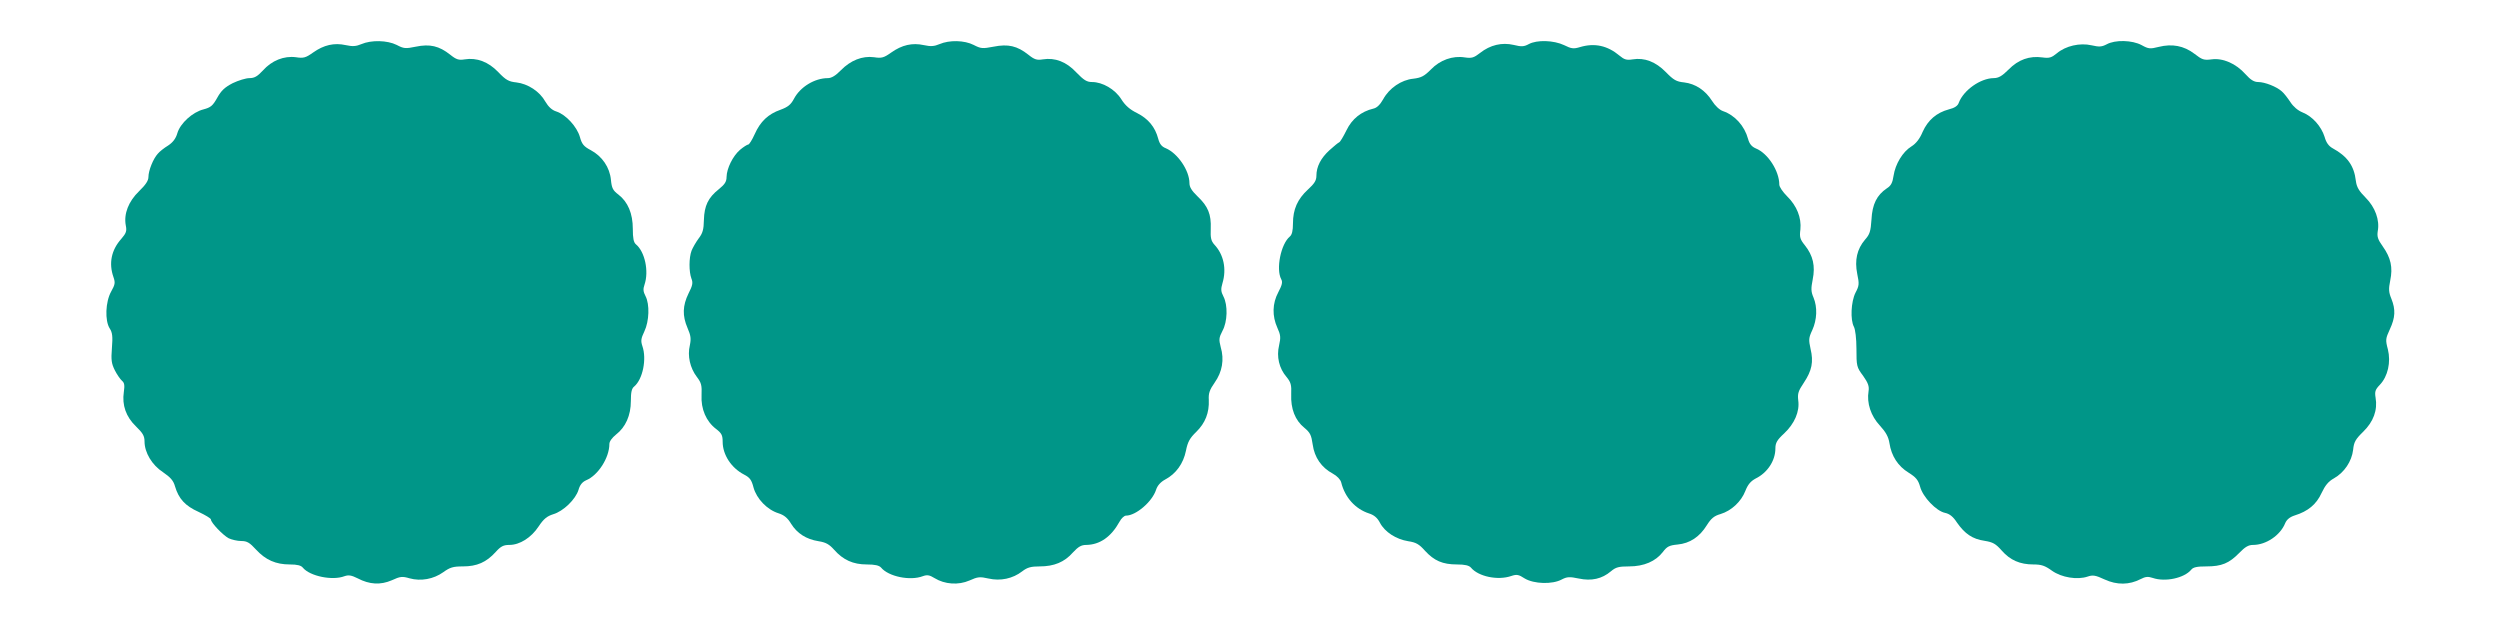
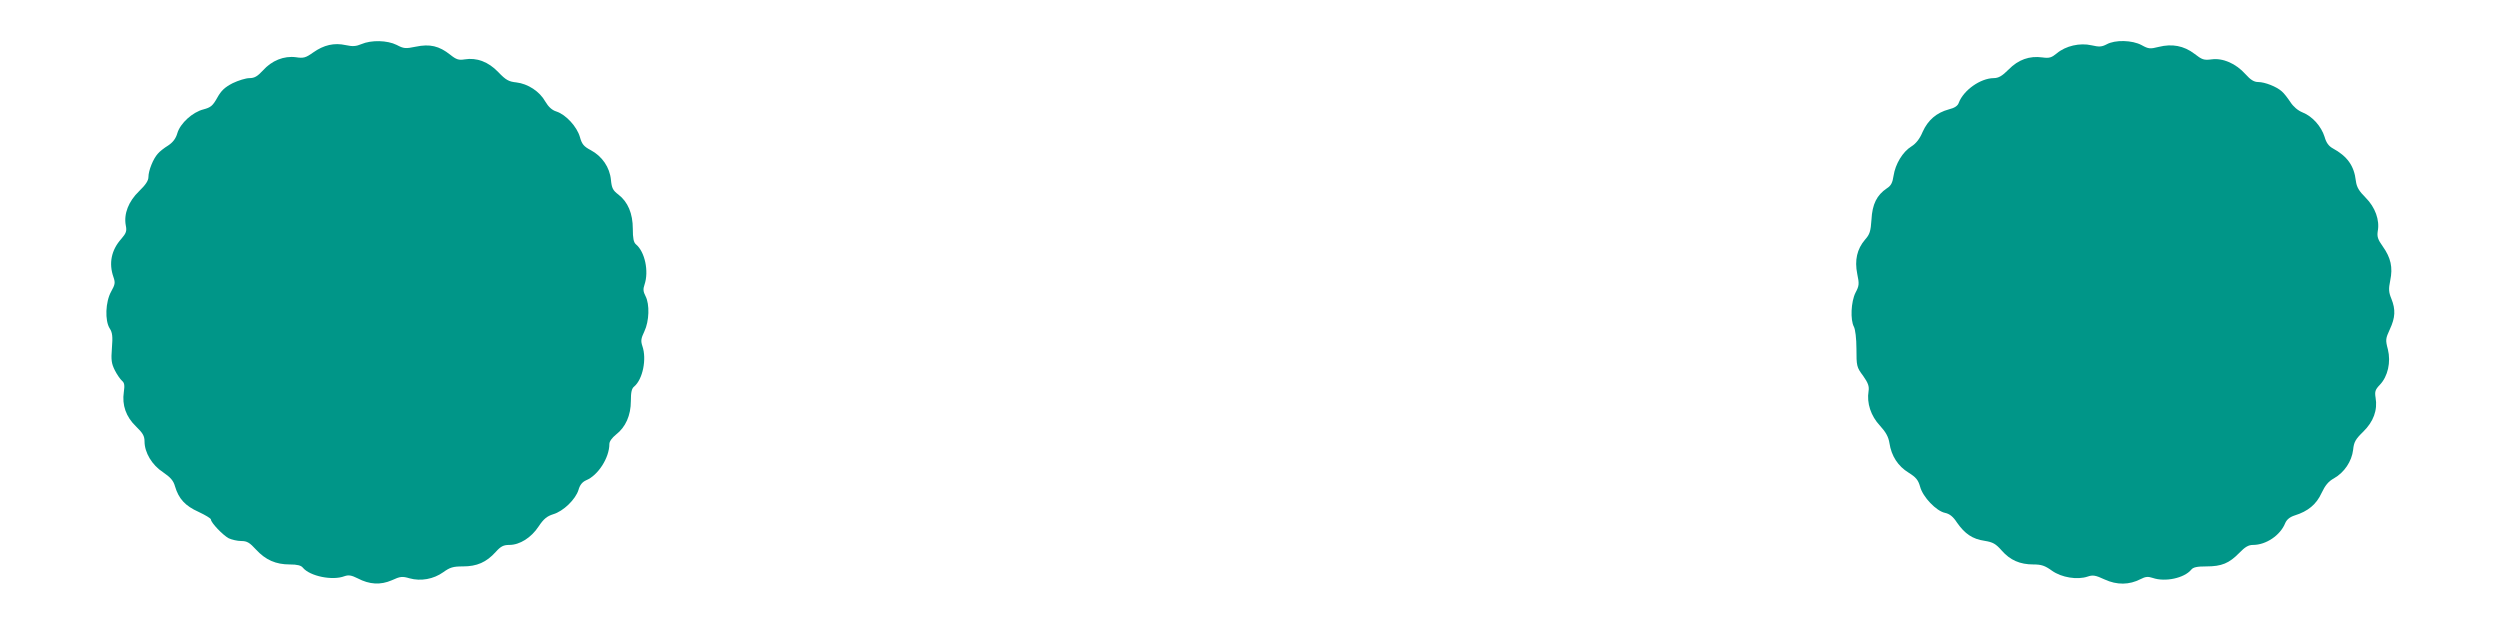
<svg xmlns="http://www.w3.org/2000/svg" version="1.0" width="1280pt" height="320pt" viewBox="0 0 1280 320" preserveAspectRatio="xMidYMid meet">
  <g transform="translate(0,320) scale(0.1,-0.1)" fill="#009688" stroke="none">
-     <path d="M1850 2974 c-26 -11 -44 -13 -80 -5 -59 13 -112 1 -167 -38 -38 -27 -49 -30 -88 -24 -61 8 -124 -17 -169 -68 -28 -30 -43 -39 -69 -39 -18 0 -57 -12 -86 -26 -40 -21 -58 -37 -79 -75 -23 -41 -33 -49 -70 -59 -56 -14 -119 -71 -134 -122 -8 -28 -23 -47 -47 -63 -20 -12 -44 -31 -53 -42 -24 -26 -48 -87 -48 -119 0 -19 -14 -40 -48 -73 -54 -52 -79 -116 -68 -175 6 -29 2 -40 -23 -69 -51 -57 -65 -125 -40 -196 10 -29 8 -38 -12 -74 -29 -52 -33 -149 -7 -189 13 -20 16 -40 11 -100 -5 -62 -2 -80 15 -114 11 -22 28 -46 37 -54 12 -10 14 -23 9 -57 -10 -67 11 -127 62 -176 35 -34 44 -49 44 -77 0 -57 38 -121 95 -158 38 -26 53 -43 61 -72 19 -64 52 -100 121 -131 34 -16 63 -33 63 -39 0 -16 61 -80 91 -96 15 -7 44 -14 64 -14 30 0 43 -8 76 -44 49 -53 101 -76 173 -76 38 0 58 -5 67 -17 36 -43 151 -67 213 -43 21 7 35 5 67 -11 61 -32 117 -35 175 -10 43 20 54 21 91 10 58 -16 123 -4 172 31 35 25 50 30 101 30 72 0 120 21 168 74 26 29 40 36 70 36 53 0 112 37 150 95 26 39 43 52 74 62 52 15 115 76 130 125 7 25 19 40 39 49 61 25 119 115 119 186 0 13 14 32 34 48 49 38 76 98 76 172 0 44 4 64 17 74 44 37 65 141 42 207 -9 27 -7 39 10 75 25 52 28 139 6 181 -12 23 -13 36 -5 59 23 68 2 168 -44 206 -12 10 -16 32 -16 79 0 79 -25 138 -74 176 -28 21 -34 33 -38 75 -6 64 -45 121 -103 152 -36 19 -46 31 -56 68 -15 52 -71 114 -120 130 -23 7 -41 24 -57 51 -29 52 -89 91 -148 98 -39 4 -54 12 -93 53 -51 53 -110 75 -172 65 -30 -5 -43 -1 -74 24 -57 45 -104 56 -176 41 -53 -11 -62 -10 -98 9 -48 24 -130 26 -181 4z" />
-     <path d="M4810 2974 c-26 -11 -44 -13 -80 -5 -59 13 -112 1 -167 -38 -38 -27 -49 -30 -88 -24 -60 8 -120 -16 -170 -67 -26 -27 -48 -40 -66 -40 -68 0 -142 -45 -174 -106 -16 -30 -31 -42 -69 -56 -63 -22 -103 -60 -132 -125 -13 -29 -28 -53 -33 -53 -5 0 -24 -12 -42 -27 -37 -32 -68 -95 -69 -139 0 -24 -9 -38 -40 -63 -54 -43 -74 -84 -76 -157 -1 -49 -6 -68 -27 -95 -14 -19 -30 -47 -36 -62 -14 -36 -14 -108 -1 -143 9 -22 6 -36 -15 -77 -30 -62 -32 -113 -5 -176 17 -39 19 -55 12 -89 -13 -54 1 -116 36 -162 23 -30 26 -43 24 -93 -4 -71 24 -135 74 -173 29 -22 34 -33 34 -66 0 -66 44 -134 110 -168 29 -15 38 -27 48 -66 16 -58 70 -114 128 -132 28 -9 46 -23 64 -53 31 -50 78 -80 141 -90 38 -6 55 -16 80 -44 46 -52 97 -75 167 -75 42 0 63 -5 73 -16 38 -46 149 -69 214 -44 22 8 34 6 60 -10 52 -32 122 -37 179 -12 42 19 53 20 97 10 61 -14 124 -1 173 37 26 20 45 25 89 25 74 0 127 22 170 71 28 30 43 39 69 39 69 1 127 41 170 119 9 17 24 31 33 31 51 0 134 71 154 132 7 22 23 40 47 53 55 29 93 82 106 147 9 46 20 65 53 97 46 45 67 98 64 164 -2 33 4 51 30 88 39 55 50 118 31 182 -10 39 -9 48 9 83 26 47 28 132 5 176 -13 25 -14 38 -5 68 22 73 6 147 -41 197 -17 19 -21 34 -19 82 3 74 -14 115 -68 166 -29 28 -41 47 -41 67 0 65 -60 153 -121 179 -21 8 -32 22 -39 49 -16 60 -51 102 -108 131 -37 18 -61 39 -81 71 -32 51 -96 88 -150 88 -27 0 -42 10 -80 49 -51 55 -109 77 -172 67 -30 -5 -43 -1 -74 24 -57 45 -103 56 -178 41 -57 -11 -65 -10 -102 9 -47 24 -124 26 -175 4z" />
-     <path d="M7827 2974 c-24 -13 -37 -14 -77 -4 -60 14 -120 0 -172 -41 -32 -25 -43 -28 -78 -23 -62 10 -127 -13 -174 -62 -34 -34 -49 -42 -90 -47 -61 -6 -123 -48 -154 -105 -16 -28 -32 -44 -50 -48 -63 -15 -110 -53 -138 -111 -16 -32 -32 -60 -38 -62 -5 -2 -27 -20 -49 -40 -44 -40 -67 -84 -67 -131 0 -24 -10 -40 -44 -71 -53 -49 -76 -101 -76 -173 0 -37 -5 -58 -16 -67 -46 -38 -72 -167 -44 -219 8 -14 4 -30 -15 -66 -31 -58 -32 -122 -5 -182 17 -37 18 -50 9 -90 -14 -58 0 -118 38 -162 22 -27 26 -40 24 -89 -3 -74 20 -133 67 -171 30 -25 36 -37 43 -86 9 -66 45 -118 103 -149 22 -12 39 -30 43 -45 19 -77 72 -136 143 -159 25 -8 42 -22 55 -47 25 -48 83 -85 145 -95 40 -6 56 -15 86 -49 47 -51 90 -70 164 -70 40 0 61 -5 71 -16 38 -46 138 -67 207 -43 27 9 37 8 69 -13 47 -28 141 -31 189 -5 27 14 40 15 87 5 65 -14 119 -2 165 37 25 21 40 25 93 25 76 0 136 26 173 74 21 28 33 34 75 38 63 6 113 39 150 99 22 35 38 48 70 57 56 17 106 64 127 118 13 33 27 50 53 64 61 30 101 92 101 154 0 28 8 43 45 77 53 50 80 112 72 169 -4 35 0 48 29 91 41 62 50 106 34 173 -10 46 -10 56 9 96 24 53 27 117 6 167 -13 30 -13 46 -4 92 14 69 2 122 -40 175 -25 31 -28 42 -23 81 6 60 -18 121 -68 170 -22 22 -40 48 -40 60 0 69 -58 160 -120 185 -21 9 -33 23 -40 49 -18 66 -67 121 -128 142 -18 6 -41 28 -56 52 -35 55 -85 88 -143 95 -40 4 -54 12 -94 53 -52 53 -109 75 -170 65 -31 -5 -43 -1 -67 19 -62 52 -128 66 -202 44 -33 -10 -44 -9 -82 10 -53 25 -139 28 -181 5z" />
+     <path d="M1850 2974 c-26 -11 -44 -13 -80 -5 -59 13 -112 1 -167 -38 -38 -27 -49 -30 -88 -24 -61 8 -124 -17 -169 -68 -28 -30 -43 -39 -69 -39 -18 0 -57 -12 -86 -26 -40 -21 -58 -37 -79 -75 -23 -41 -33 -49 -70 -59 -56 -14 -119 -71 -134 -122 -8 -28 -23 -47 -47 -63 -20 -12 -44 -31 -53 -42 -24 -26 -48 -87 -48 -119 0 -19 -14 -40 -48 -73 -54 -52 -79 -116 -68 -175 6 -29 2 -40 -23 -69 -51 -57 -65 -125 -40 -196 10 -29 8 -38 -12 -74 -29 -52 -33 -149 -7 -189 13 -20 16 -40 11 -100 -5 -62 -2 -80 15 -114 11 -22 28 -46 37 -54 12 -10 14 -23 9 -57 -10 -67 11 -127 62 -176 35 -34 44 -49 44 -77 0 -57 38 -121 95 -158 38 -26 53 -43 61 -72 19 -64 52 -100 121 -131 34 -16 63 -33 63 -39 0 -16 61 -80 91 -96 15 -7 44 -14 64 -14 30 0 43 -8 76 -44 49 -53 101 -76 173 -76 38 0 58 -5 67 -17 36 -43 151 -67 213 -43 21 7 35 5 67 -11 61 -32 117 -35 175 -10 43 20 54 21 91 10 58 -16 123 -4 172 31 35 25 50 30 101 30 72 0 120 21 168 74 26 29 40 36 70 36 53 0 112 37 150 95 26 39 43 52 74 62 52 15 115 76 130 125 7 25 19 40 39 49 61 25 119 115 119 186 0 13 14 32 34 48 49 38 76 98 76 172 0 44 4 64 17 74 44 37 65 141 42 207 -9 27 -7 39 10 75 25 52 28 139 6 181 -12 23 -13 36 -5 59 23 68 2 168 -44 206 -12 10 -16 32 -16 79 0 79 -25 138 -74 176 -28 21 -34 33 -38 75 -6 64 -45 121 -103 152 -36 19 -46 31 -56 68 -15 52 -71 114 -120 130 -23 7 -41 24 -57 51 -29 52 -89 91 -148 98 -39 4 -54 12 -93 53 -51 53 -110 75 -172 65 -30 -5 -43 -1 -74 24 -57 45 -104 56 -176 41 -53 -11 -62 -10 -98 9 -48 24 -130 26 -181 4" />
    <path d="M10786 2973 c-25 -13 -38 -14 -77 -5 -60 14 -133 -3 -178 -41 -27 -22 -38 -26 -74 -21 -66 9 -123 -11 -173 -62 -34 -34 -52 -44 -77 -44 -67 -1 -153 -61 -178 -126 -5 -16 -22 -27 -51 -34 -63 -17 -107 -55 -134 -115 -15 -36 -34 -60 -58 -75 -44 -27 -82 -90 -91 -150 -5 -35 -13 -51 -34 -64 -52 -35 -75 -82 -79 -160 -4 -61 -9 -76 -33 -103 -41 -48 -54 -105 -40 -175 11 -52 10 -61 -9 -97 -23 -46 -27 -139 -8 -174 7 -13 13 -60 13 -113 0 -88 1 -94 34 -138 26 -37 32 -54 28 -79 -10 -61 12 -127 58 -176 31 -34 44 -58 49 -90 10 -66 44 -118 98 -151 38 -24 49 -37 59 -72 14 -53 83 -125 128 -134 23 -5 41 -19 61 -50 40 -57 79 -84 141 -93 43 -7 57 -15 88 -50 43 -49 93 -71 162 -71 41 0 59 -6 95 -32 49 -35 130 -48 183 -30 26 9 40 7 87 -15 63 -29 126 -28 184 2 25 13 38 14 62 6 64 -22 161 -1 197 42 10 13 30 17 78 17 78 0 116 16 168 69 30 31 47 41 71 41 66 0 139 49 164 111 8 19 24 32 49 40 68 21 111 57 137 114 19 40 35 60 64 76 53 30 91 87 98 146 4 40 12 54 52 93 52 51 74 110 63 174 -5 31 -2 41 22 66 41 43 57 116 41 181 -13 49 -12 55 10 103 28 60 30 101 8 156 -14 34 -15 50 -6 94 14 67 3 116 -38 174 -26 36 -30 51 -26 78 11 57 -13 123 -62 172 -34 34 -46 54 -50 86 -9 78 -44 126 -119 167 -20 11 -33 29 -41 58 -17 54 -62 105 -112 125 -25 10 -48 30 -63 53 -14 21 -33 46 -44 55 -26 24 -87 48 -121 48 -21 0 -39 11 -65 40 -49 55 -116 84 -174 76 -39 -5 -48 -2 -88 29 -54 41 -114 52 -182 35 -44 -11 -52 -11 -88 9 -48 26 -136 28 -179 4z" />
  </g>
</svg>